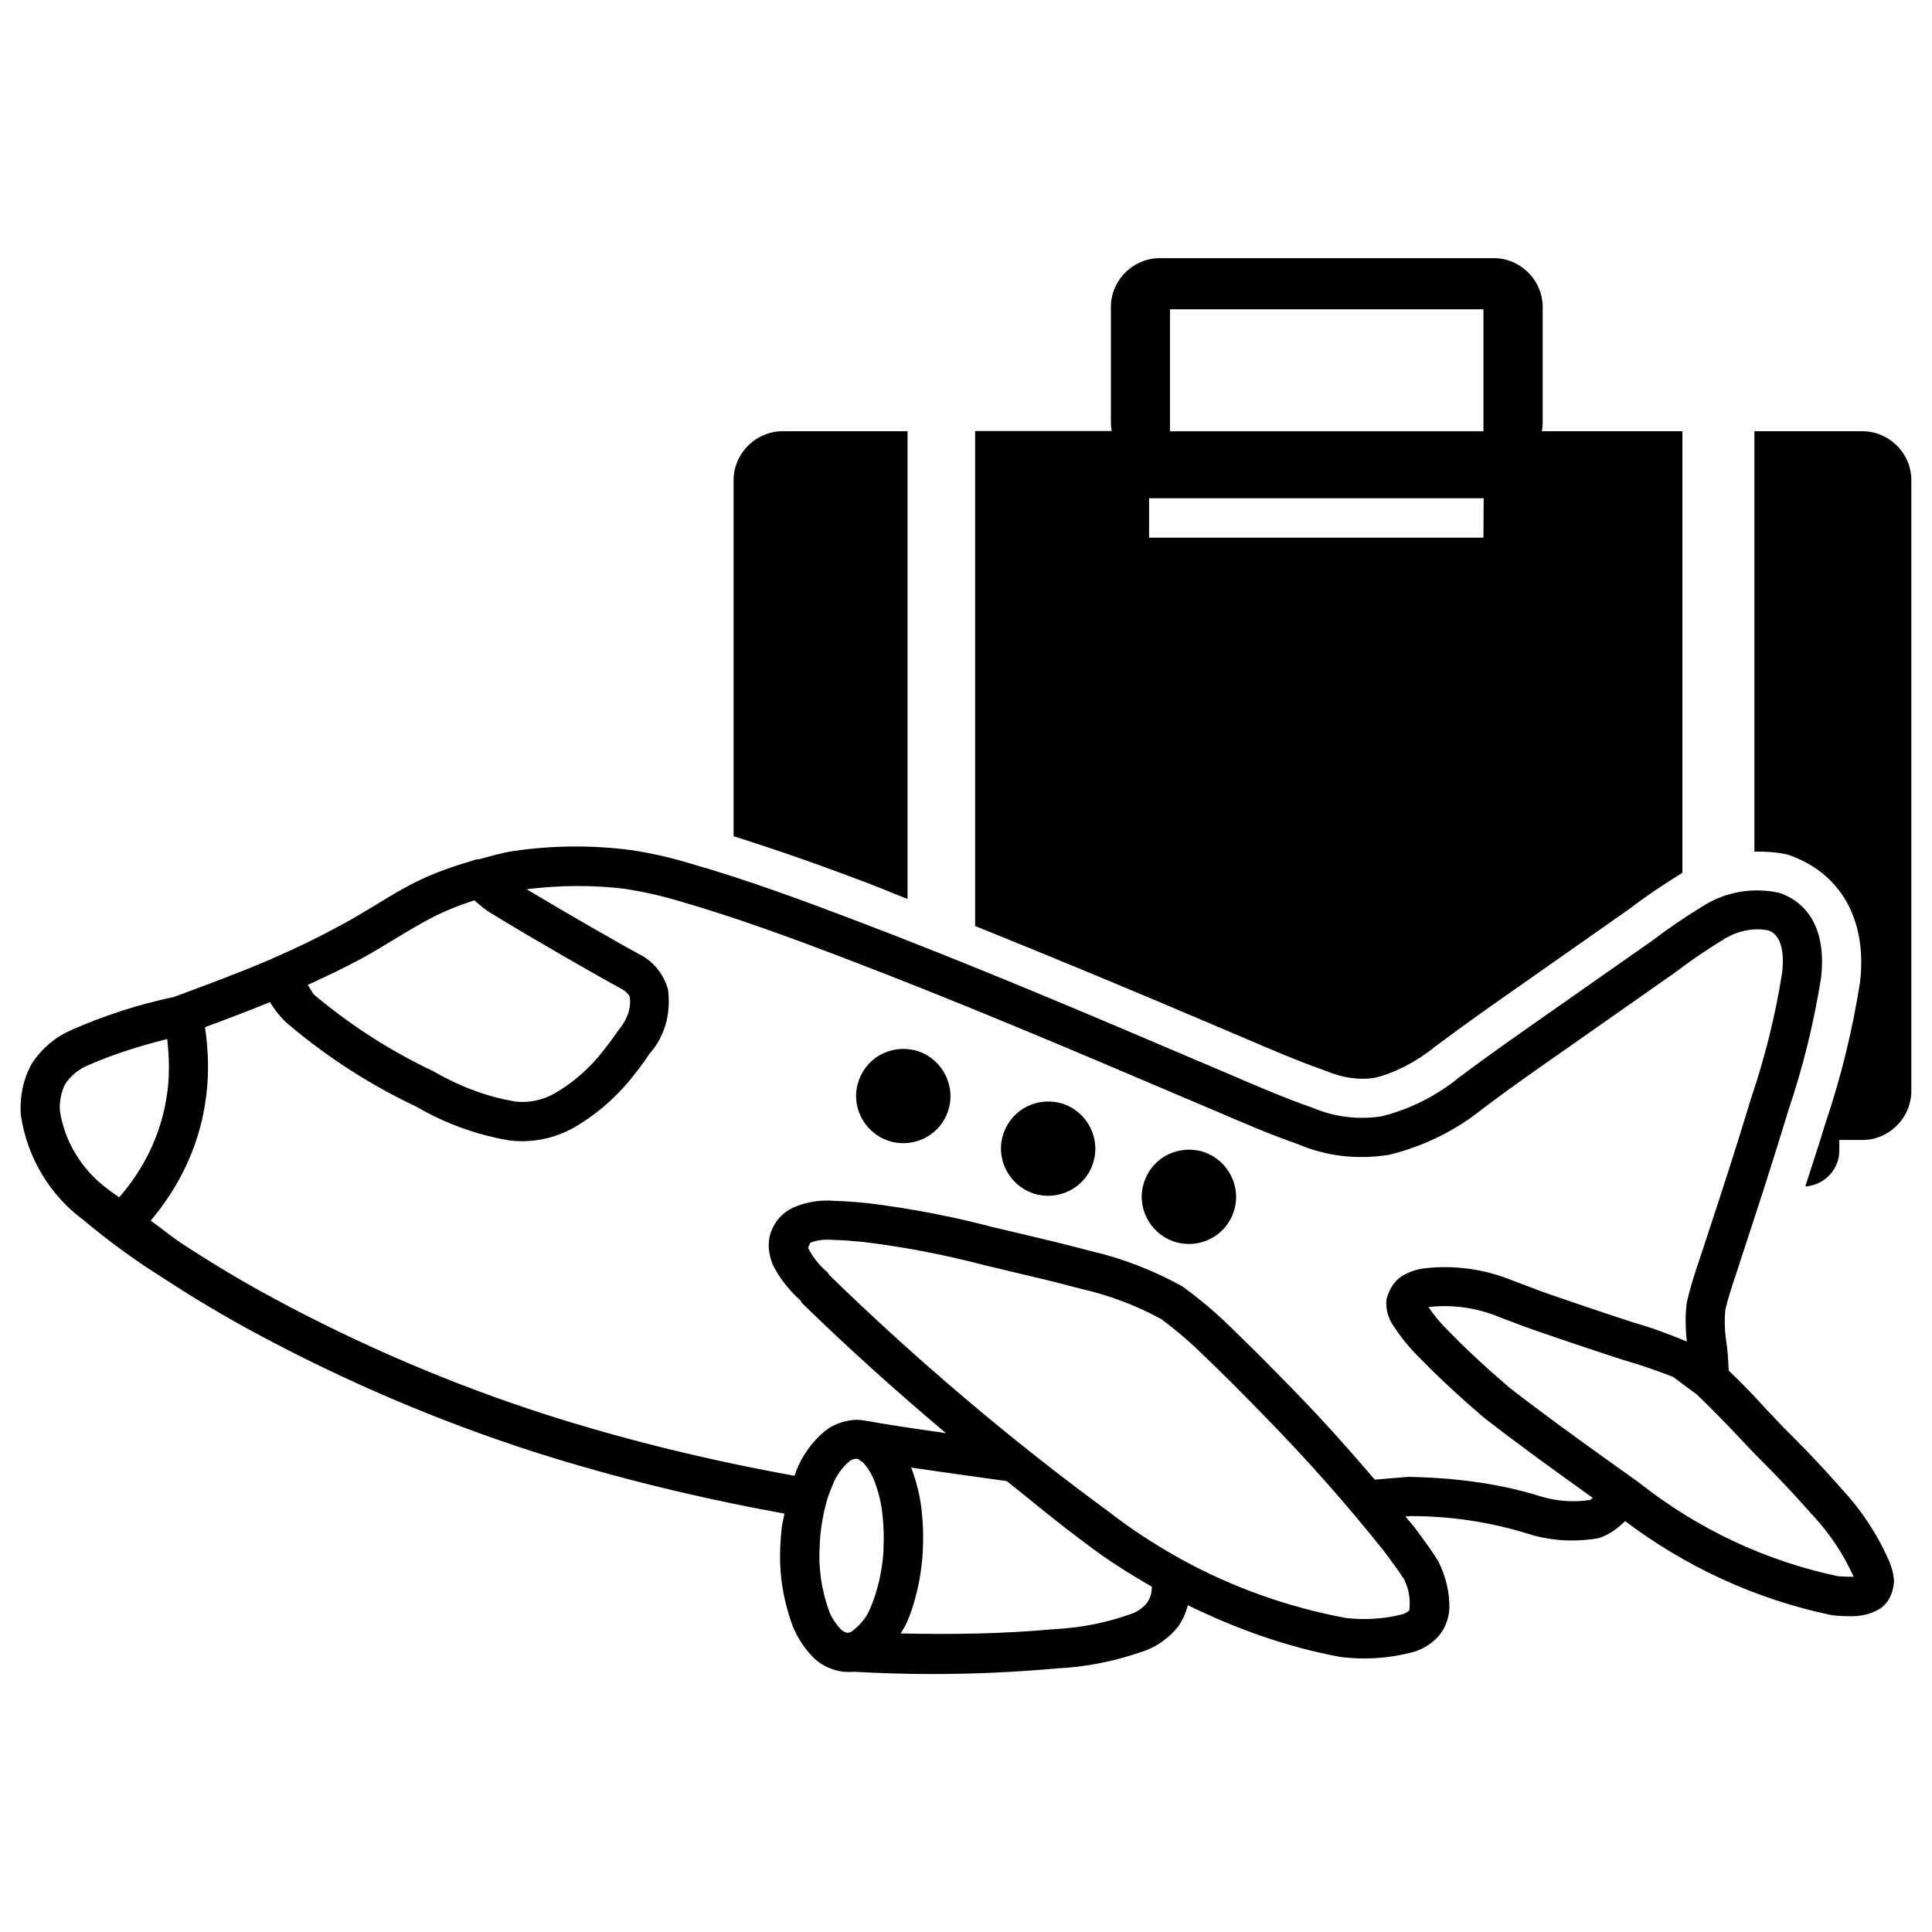
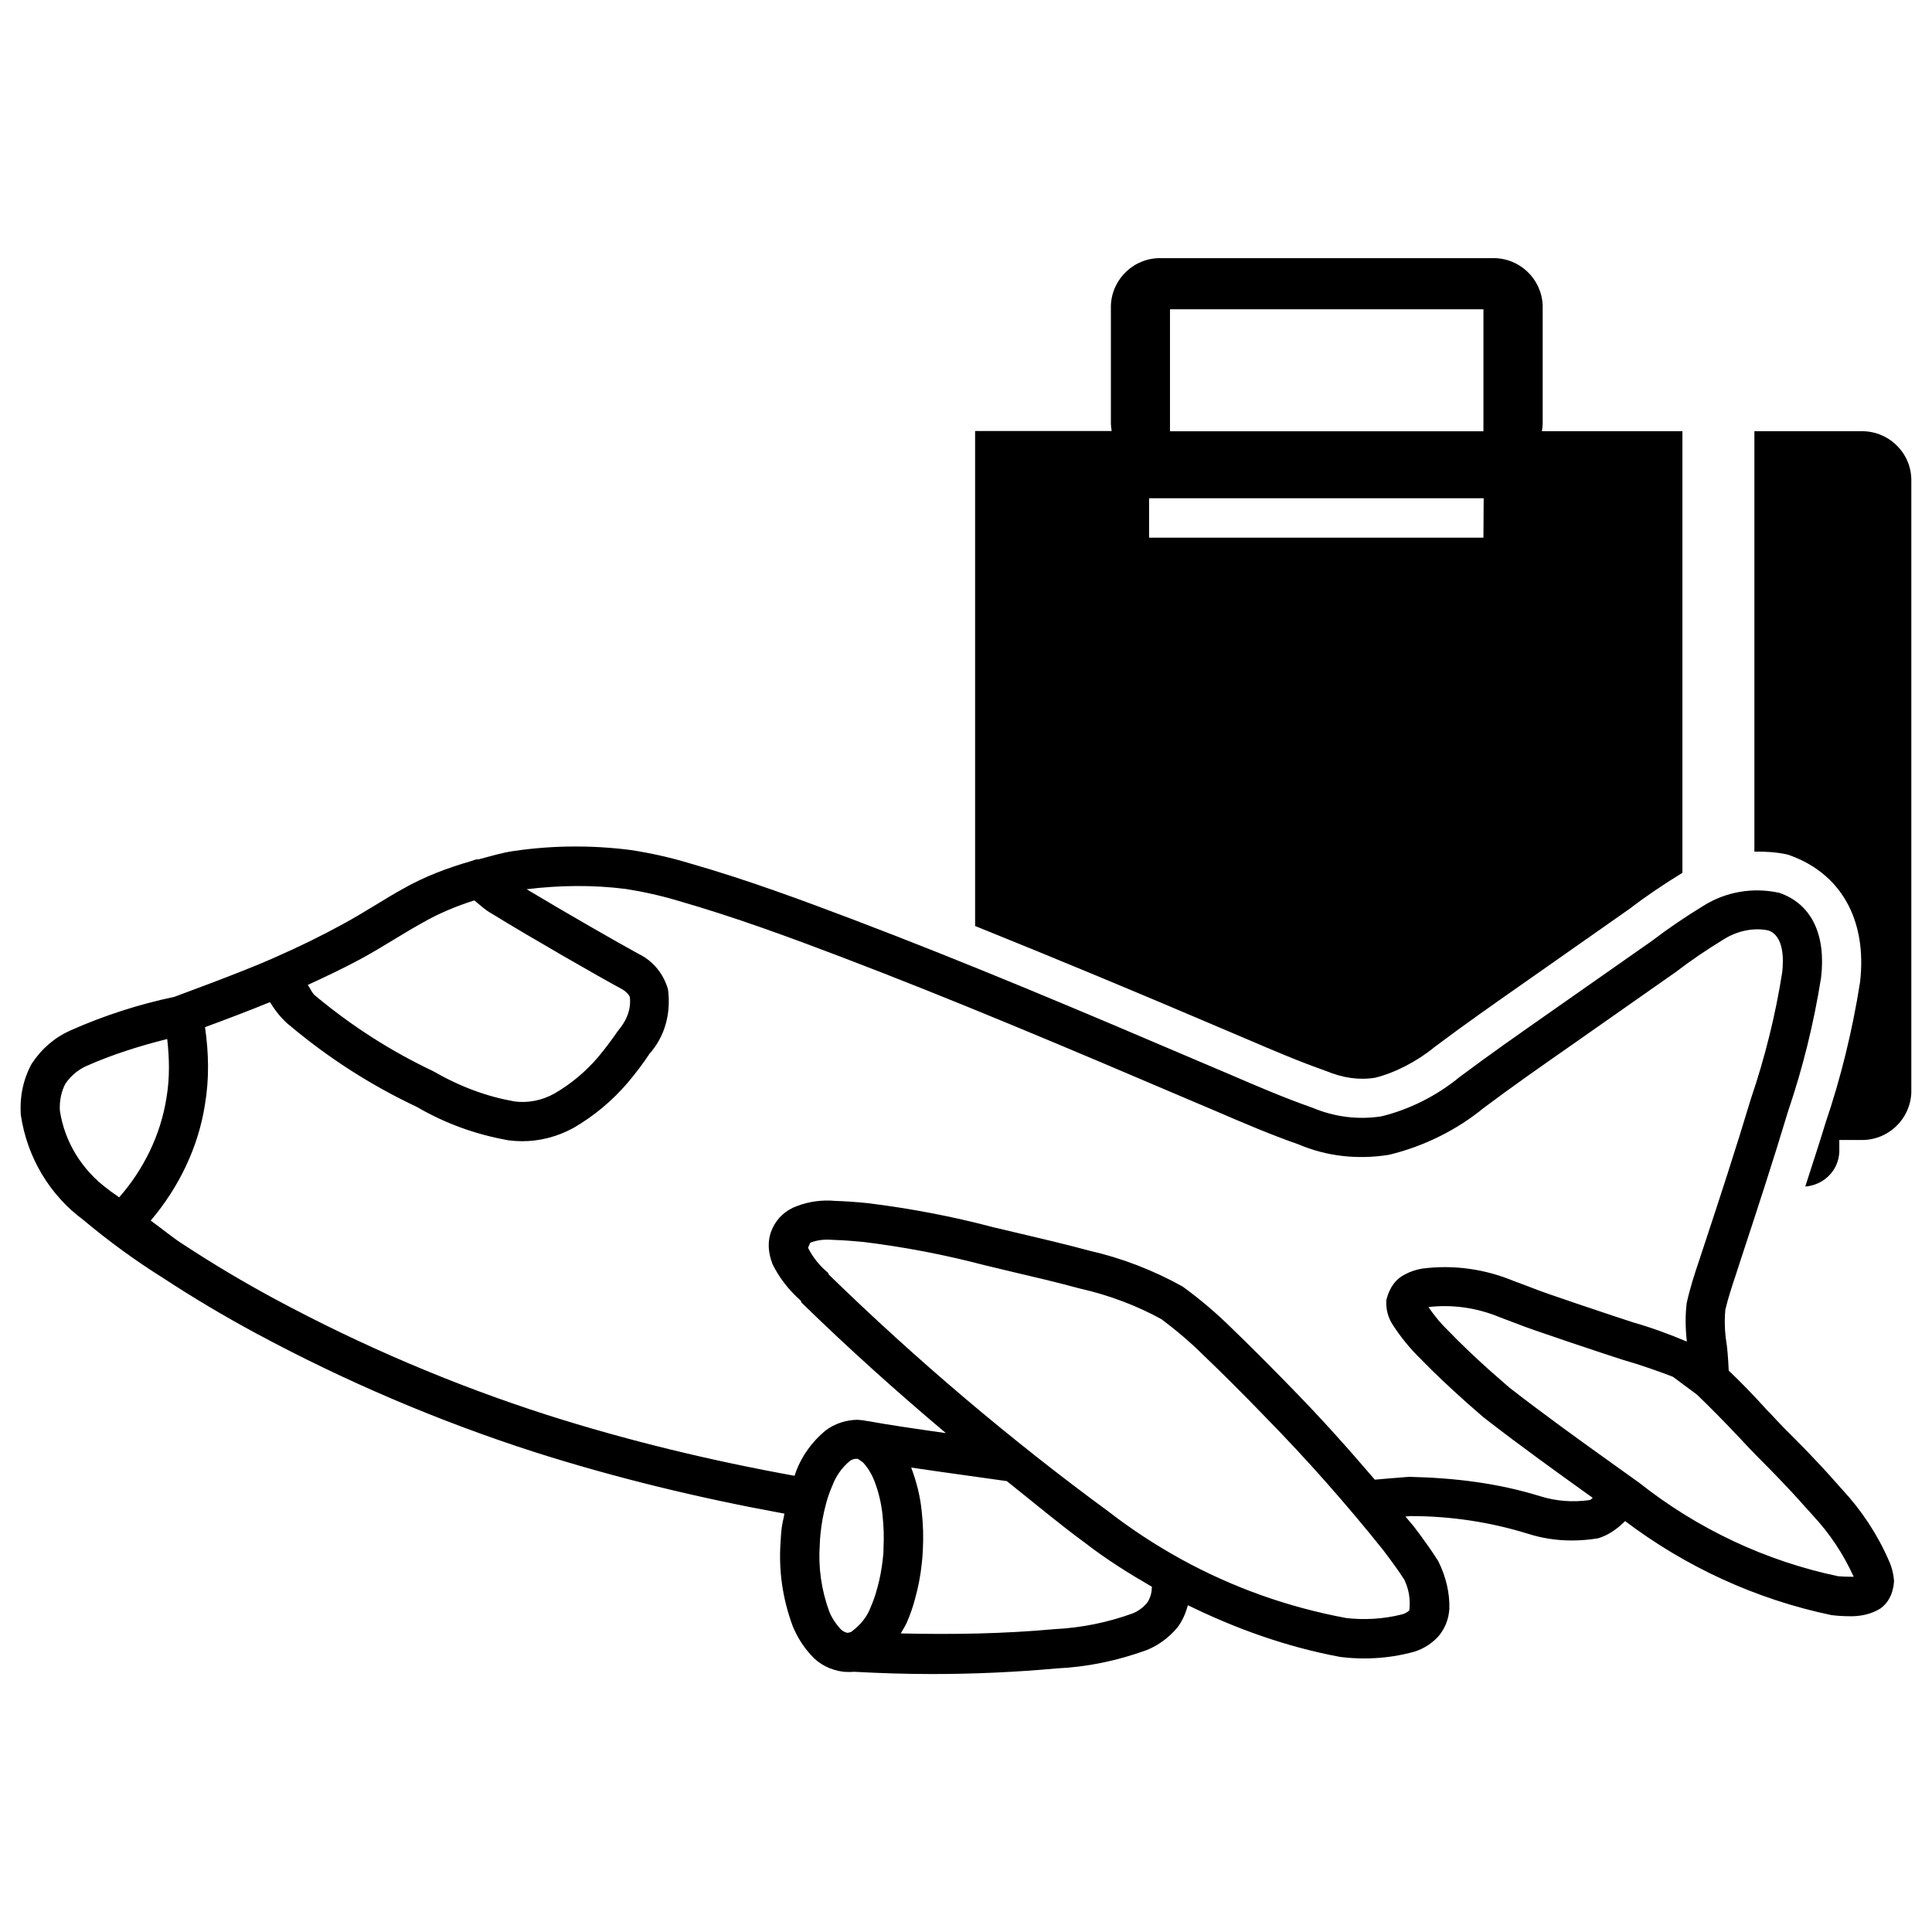
<svg xmlns="http://www.w3.org/2000/svg" fill="#000000" width="800px" height="800px" version="1.1" viewBox="144 144 512 512">
  <g>
    <path d="m474.02 419.21c7.41 3.168 14.254 6.109 21.285 8.566 4.598 1.93 8.941 2.519 13.141 1.828 5.184-1.281 11.082-4.305 15.766-8.164 8.164-6.129 15.953-11.566 23.742-17.023l28.004-19.648c3.988-3.086 8.754-6.297 13.898-9.469v-117.02h-37.242c0.125-0.672 0.188-1.324 0.211-1.996v-31.359c-0.293-7.16-6.297-12.742-13.457-12.512h-87.516c-7.16-0.23-13.16 5.352-13.457 12.512v31.301c0.02 0.672 0.082 1.324 0.211 1.996h-36.191v131.18c21.77 8.773 43.41 17.781 64.09 26.617zm-19.961-193.25h83.066v32.328h-83.066zm-5.543 50.086h88.672l-0.062 10.434h-88.609v-10.434z" />
    <path d="m637.02 258.28h-28.086v111.41c2.918-0.043 5.856 0.125 8.797 0.777 14.148 4.785 21.117 17.359 19.207 33.777-2.035 12.992-5.144 25.547-9.195 37.473-1.637 5.457-3.57 11.168-5.332 16.73 4.871-0.379 8.836-4.199 9.027-9.215v-3.129h5.625c7.16 0.23 13.16-5.375 13.457-12.531v-162.73c-0.254-7.203-6.32-12.809-13.5-12.555z" />
-     <path d="m384.51 382.24v-123.96h-32.645c-7.137-0.211-13.16 5.375-13.457 12.555v94.777c12.594 3.969 24.812 8.332 35.457 12.387 3.547 1.344 7.074 2.856 10.645 4.238z" />
-     <path d="m386.38 422.31c-3.254-0.754-6.613-0.25-9.469 1.449-2.856 1.723-4.848 4.473-5.668 7.703-1.66 6.676 2.457 13.457 9.152 15.137 1.008 0.23 1.996 0.355 3.023 0.355 2.246 0 4.473-0.609 6.445-1.805 2.875-1.723 4.871-4.449 5.668-7.703 1.637-6.676-2.5-13.457-9.152-15.137z" />
-     <path d="m424.77 436.25c-3.254-0.754-6.613-0.25-9.469 1.449-2.856 1.723-4.848 4.473-5.668 7.703-1.66 6.676 2.457 13.457 9.152 15.137 1.008 0.23 1.996 0.355 3.023 0.355 2.246 0 4.473-0.609 6.445-1.805 2.875-1.723 4.871-4.449 5.668-7.703 1.637-6.695-2.5-13.477-9.152-15.137z" />
-     <path d="m462.07 449.02c-3.254-0.754-6.613-0.25-9.469 1.449-2.856 1.723-4.848 4.473-5.668 7.703-1.66 6.676 2.457 13.457 9.152 15.137 1.008 0.23 1.996 0.355 3.023 0.355 2.246 0 4.473-0.609 6.445-1.805 2.875-1.723 4.871-4.449 5.668-7.703 1.641-6.676-2.477-13.457-9.152-15.137z" />
    <path d="m632.17 538.71c-0.105-0.125-0.922-1.07-1.051-1.195l-0.523-0.609c0-0.02-0.02 0-0.043-0.02l-0.148-0.168c-5.121-5.816-10.223-10.914-13.496-14.168-1.156-1.195-2.562-2.664-4.074-4.305l-0.02 0.02c-0.293-0.316-0.609-0.672-0.965-1.027v-0.02c-2.898-3.191-6.191-6.633-9.363-9.656l-0.355-0.316c-0.148-2.961-0.316-5.984-0.797-8.734-0.316-2.644-0.316-5.352-0.105-7.43 0.777-3.234 1.828-6.402 2.875-9.531l1.156-3.57c4.367-13.246 8.668-26.43 12.637-39.613 3.863-11.355 6.781-23.176 8.711-35.309 1.324-11.379-2.519-19.523-11.105-22.461-6.992-1.512-14.168-0.293-20.172 3.504-4.828 2.961-9.406 6.066-13.457 9.172l-27.648 19.375c-7.809 5.481-15.617 10.914-23.449 16.793-6.066 4.996-13.371 8.629-20.738 10.41-6.086 0.922-12.258 0.211-18.223-2.289-7.43-2.602-14.672-5.711-21.914-8.836l-7.516-3.191c-31.066-13.266-61.484-26.156-92.238-37.828-12.973-4.914-28.086-10.559-43.391-14.926-4.914-1.492-10.098-2.664-15.512-3.504-10.41-1.344-20.887-1.258-31.109 0.25-3.168 0.441-6.191 1.406-9.277 2.203-0.715-0.062-1.281 0.23-1.973 0.461-6.191 1.785-12.219 4.031-17.863 7.223-2.644 1.449-5.144 2.981-7.684 4.535-2.731 1.637-5.481 3.336-8.523 4.977-5.75 3.148-11.566 5.984-17.719 8.691-0.23 0.105-0.547 0.23-0.797 0.355h-0.043c-0.02 0-0.02 0.043-0.043 0.043-8.984 3.969-26.094 10.141-25.945 10.141-9.469 1.996-18.746 4.977-27.648 8.941-4.051 1.805-7.496 4.703-10.203 8.773-2.227 4.051-3.234 8.629-2.898 13.625 1.68 11.273 7.66 21.223 16.582 27.816 6.738 5.648 13.918 10.875 21.242 15.449 7.809 5.121 16.059 10.035 24.477 14.57 23.574 12.699 48.406 23.301 73.852 31.488 21.496 6.844 43.77 12.219 66.207 16.312-0.23 1.344-0.609 2.688-0.754 4.031-0.125 1.219-0.23 2.457-0.273 3.547-0.523 7.496 0.523 14.906 3.191 22.148 1.156 2.875 2.812 5.5 4.871 7.746 2.121 2.414 5.059 3.988 8.711 4.449 0.211 0.02 0.82 0.043 1.363 0.043 0.441 0 0.84 0 0.988-0.02 0.062 0 0.125-0.02 0.188-0.043 6.906 0.379 13.855 0.609 20.762 0.609 11.148 0 22.23-0.504 33.145-1.492 8.039-0.379 15.996-2.016 23.848-4.871 3.066-1.258 5.793-3.234 8.062-5.918 1.387-1.805 2.246-3.863 2.812-5.961 12.699 6.215 26.07 11.043 40.367 13.707 2.141 0.273 4.262 0.398 6.383 0.398 4.156 0 8.23-0.504 12.133-1.492 2.793-0.609 5.269-2.016 7.391-4.219 1.762-2.016 2.856-4.578 3.023-7.43 0.105-4.199-0.84-8.418-2.961-12.68-1.699-2.688-3.84-5.711-6.445-9.133-0.715-0.902-1.512-1.762-2.246-2.664h0.105l1.176-0.105h0.188c10.539 0 20.992 1.574 31.004 4.68 3.695 1.176 7.559 1.785 11.629 1.785 2.266 0 4.617-0.188 7.012-0.586 2.769-0.859 5.102-2.539 7.117-4.555 15.977 12.07 34.594 20.719 54.684 24.918 1.637 0.211 3.297 0.293 4.766 0.293h0.902c2.227-0.062 4.809-0.504 7.328-2.059 2.035-1.492 3.336-3.801 3.59-7.16-0.125-1.93-0.586-3.801-1.387-5.543-3.039-6.988-7.238-13.305-12.379-18.848zm-392.36-140.69c3.191-1.742 6.086-3.504 8.941-5.246 2.414-1.449 4.809-2.918 7.367-4.324 4.324-2.457 8.879-4.344 13.582-5.836 1.469 1.195 2.918 2.562 4.449 3.402 10.391 6.402 28.926 17.023 34.469 20.004 1.219 0.609 2.078 1.637 2.289 2.164 0.355 2.981-0.566 5.961-3.191 9.07-1.637 2.394-3.402 4.703-5.207 6.887-3.336 3.906-7.305 7.199-11.652 9.699-3.273 1.805-6.969 2.519-10.453 2.059-7.285-1.281-14.254-3.801-21.684-8.062-11.062-5.246-21.496-11.902-31.133-19.941-0.945-0.734-1.301-1.93-2.035-2.875 4.832-2.234 9.617-4.481 14.258-7zm-67.238 61.109c-6.949-5.121-11.484-12.66-12.699-20.781-0.168-2.602 0.418-5.207 1.449-7.137 1.387-2.035 3.316-3.695 5.562-4.703 6.758-3 13.898-5.269 21.434-7.16 0.586 5.207 0.691 10.434-0.211 15.641-1.531 9.762-6.023 18.914-12.531 26.324-0.988-0.797-2.039-1.363-3.004-2.184zm205.37 98.098c-0.273 2.519-0.734 5.016-1.406 7.473v0.043c-0.043 0.148-0.105 0.293-0.148 0.441-0.379 1.492-0.902 2.981-1.594 4.598-0.922 2.477-2.477 4.66-5.289 6.738-0.316 0.062-0.609 0.125-0.84 0.211-0.754-0.125-1.449-0.484-2.035-1.156-1.238-1.363-2.227-2.898-2.856-4.473-2.098-5.731-2.961-11.691-2.519-17.887 0.02-0.988 0.105-1.996 0.211-2.981 0.273-2.602 0.754-5.184 1.449-7.766 0.418-1.555 0.945-3.106 1.68-4.785 0.965-2.562 2.582-4.828 4.578-6.465 0.504-0.398 1.09-0.629 1.848-0.629h0.105c0.148 0.062 0.293 0.105 0.461 0.125v0.062c0.105 0.062 1.051 0.734 1.156 0.82 1.219 1.344 2.227 2.981 2.918 4.723 1.176 3 1.91 6.109 2.227 9.258v0.082c0.316 2.832 0.398 5.711 0.25 8.629 0.012 1.047-0.07 1.906-0.195 2.938zm71.266 8.145c-0.105 1.281-0.609 2.582-1.258 3.441-1.027 1.219-2.371 2.184-3.715 2.731-6.676 2.434-13.602 3.84-20.824 4.199-13.457 1.238-27.102 1.449-40.703 1.133 0.586-1.07 1.301-2.078 1.742-3.211 0.797-1.867 1.469-3.777 1.996-5.773 0.043-0.148 0.082-0.293 0.125-0.461 0.82-2.981 1.406-6.066 1.699-9.027 0.148-1.219 0.25-2.352 0.293-3.652 0.188-3.379 0.082-6.801-0.293-10.203-0.379-3.926-1.363-7.828-2.793-11.629 2.602 0.379 5.184 0.754 7.977 1.156l17.359 2.434c6.949 5.519 13.77 11.273 20.887 16.48 5.438 4.219 11.441 7.977 17.57 11.523-0.062 0.27-0.02 0.523-0.062 0.859zm68.289 5.371c-0.523 0.523-1.219 0.922-2.141 1.133-4.809 1.195-9.824 1.469-14.57 0.922-15.449-2.856-30.207-8.125-43.852-15.641-6.719-3.715-13.078-7.871-19.02-12.469-26.051-19.102-51.012-40.262-74.227-62.871-0.148-0.168-0.125-0.418-0.316-0.586-2.203-1.805-4.051-4.176-5.227-6.551-0.02-0.043 0.586-1.301 0.586-1.344 1.805-0.715 3.758-0.945 6.023-0.754 2.731 0.082 5.438 0.293 8.039 0.547 10.812 1.324 21.516 3.379 31.93 6.109l7.516 1.805c5.394 1.258 11.672 2.731 18.012 4.449 7.746 1.742 15.176 4.598 21.539 8.102 3.906 2.918 7.641 6.086 11.125 9.531 4.891 4.68 10.602 10.371 16.48 16.457 10.914 11.148 21.434 23.027 31.195 35.246 2.309 3.043 4.281 5.773 5.562 7.789 1.133 2.418 1.68 4.875 1.344 8.125zm47.82-29.219c-4.387 0.652-8.965 0.316-13.203-1.027-11.125-3.441-22.504-4.848-34.723-5.121l-1.574 0.125c-2.352 0.188-5.016 0.398-7.473 0.629-6.969-8.145-14.105-16.145-21.516-23.723-5.961-6.152-11.777-11.965-16.688-16.688-3.777-3.715-7.871-7.223-12.723-10.77-7.809-4.344-16.164-7.559-24.664-9.488-6.254-1.699-12.66-3.191-18.156-4.492l-7.305-1.723c-10.77-2.856-21.957-4.996-33.355-6.402-2.938-0.293-5.898-0.523-8.523-0.586-3.527-0.336-7.074 0.148-10.266 1.387-2.832 1.008-5.102 3.066-6.383 5.773-1.301 2.731-1.449 5.836-0.062 9.531 1.805 3.715 4.43 7.031 7.496 9.719 0.125 0.168 0.082 0.398 0.23 0.547 12.281 11.988 25.086 23.488 38.246 34.574-7.957-1.133-15.617-2.246-20.676-3.191-0.02 0-0.062 0.02-0.082 0.02-0.062-0.02-0.105-0.02-0.168-0.043-0.629-0.148-1.387-0.25-2.539-0.316-2.731 0.02-6.004 0.922-8.523 2.918-3.484 2.898-6.172 6.656-7.684 10.664-0.168 0.418-0.273 0.84-0.441 1.258-22.273-4.031-44.379-9.363-65.684-16.164-24.832-7.977-49.078-18.324-72.109-30.73-8.145-4.387-16.145-9.152-23.805-14.168-3.106-1.93-6.004-4.41-9.027-6.57 7.453-8.754 12.617-19.418 14.379-30.754 1.156-6.781 1.008-13.664 0.02-20.508 4.617-1.699 11.379-4.242 17.215-6.633 1.512 2.457 3.297 4.703 5.519 6.422 10.16 8.5 21.328 15.66 33.398 21.348 7.496 4.367 15.617 7.328 24.352 8.859 1.195 0.148 2.394 0.23 3.57 0.23 4.66 0 9.258-1.176 13.52-3.484 5.481-3.168 10.348-7.223 14.484-12.07 2.078-2.477 4.051-5.059 5.731-7.621 3.906-4.41 5.75-10.328 4.914-17.023-1.156-4.156-4.031-7.621-7.727-9.406-4.578-2.477-19.164-10.812-29.746-17.172 8.711-1.07 17.551-1.176 26.219-0.082 4.809 0.754 9.488 1.805 14.023 3.168 15.008 4.305 29.895 9.824 42.656 14.672 30.562 11.629 60.879 24.477 91.883 37.703l7.473 3.168c7.473 3.211 14.926 6.422 22.293 8.984 7.453 3.168 15.617 4.094 23.953 2.769 9.277-2.227 18.012-6.59 25.105-12.406 7.559-5.668 15.281-11.062 22.984-16.438l27.836-19.523c4.094-3.129 8.332-6.004 12.805-8.734 3.738-2.352 8.164-3.168 11.859-2.352 4.137 1.449 4.031 7.684 3.652 11.082-1.785 11.336-4.578 22.586-8.312 33.566-3.988 13.266-8.27 26.367-12.637 39.57l-1.156 3.504c-1.156 3.422-2.289 6.887-3.211 11.02-0.398 3.297-0.355 6.656 0.043 10.203-4.641-1.953-9.406-3.715-14.086-5.039l-5.312-1.742c-5.836-1.953-11.629-3.883-17.422-5.898-1.762-0.609-3.527-1.281-5.289-1.973l-3.777-1.406c-7.621-3.168-15.953-4.367-24.309-3.273-1.637 0.273-3.211 0.84-4.43 1.492-2.332 1.133-4.094 3.234-4.996 6.738-0.211 2.332 0.398 4.703 1.68 6.656 2.203 3.402 4.766 6.508 7.453 9.09 3.547 3.672 7.285 7.18 12.051 11.461l3.633 3.168c0.484 0.441 0.988 0.883 1.324 1.113 9.195 7.16 19.293 14.402 27.227 20.09l1.301 0.922c-0.199 0.219-0.516 0.512-0.766 0.598zm69.902 20.34c-1.531 0-3.066-0.043-4.113-0.148-19.082-4.008-37.238-12.512-52.754-24.812l-7.43-5.312c-7.852-5.625-17.82-12.785-26.91-19.859l-1.426-1.238-3.906-3.422c-3.633-3.273-7.223-6.633-10.727-10.266-1.973-1.891-3.758-4.008-5.394-6.422 6.277-0.734 12.762 0.148 18.914 2.707l3.84 1.449c1.848 0.715 3.715 1.426 5.606 2.059 5.816 2.016 11.672 3.988 17.57 5.941l5.519 1.805c4.914 1.406 9.781 3.148 13.328 4.512l1.953 1.449c1.66 1.219 3.945 2.918 4.324 3.211h0.02c3.043 2.898 7.621 7.535 11.25 11.398 1.617 1.742 3 3.211 4.473 4.723l0.902 0.902c2.309 2.332 7.242 7.242 12.238 12.93l1.867 2.059s0.02 0 0.02 0.02c0.043 0.043 0.125 0.148 0.148 0.168 4.387 4.723 7.957 10.098 10.645 15.996 0.02 0.043 0.02 0.082 0.043 0.125z" />
  </g>
</svg>